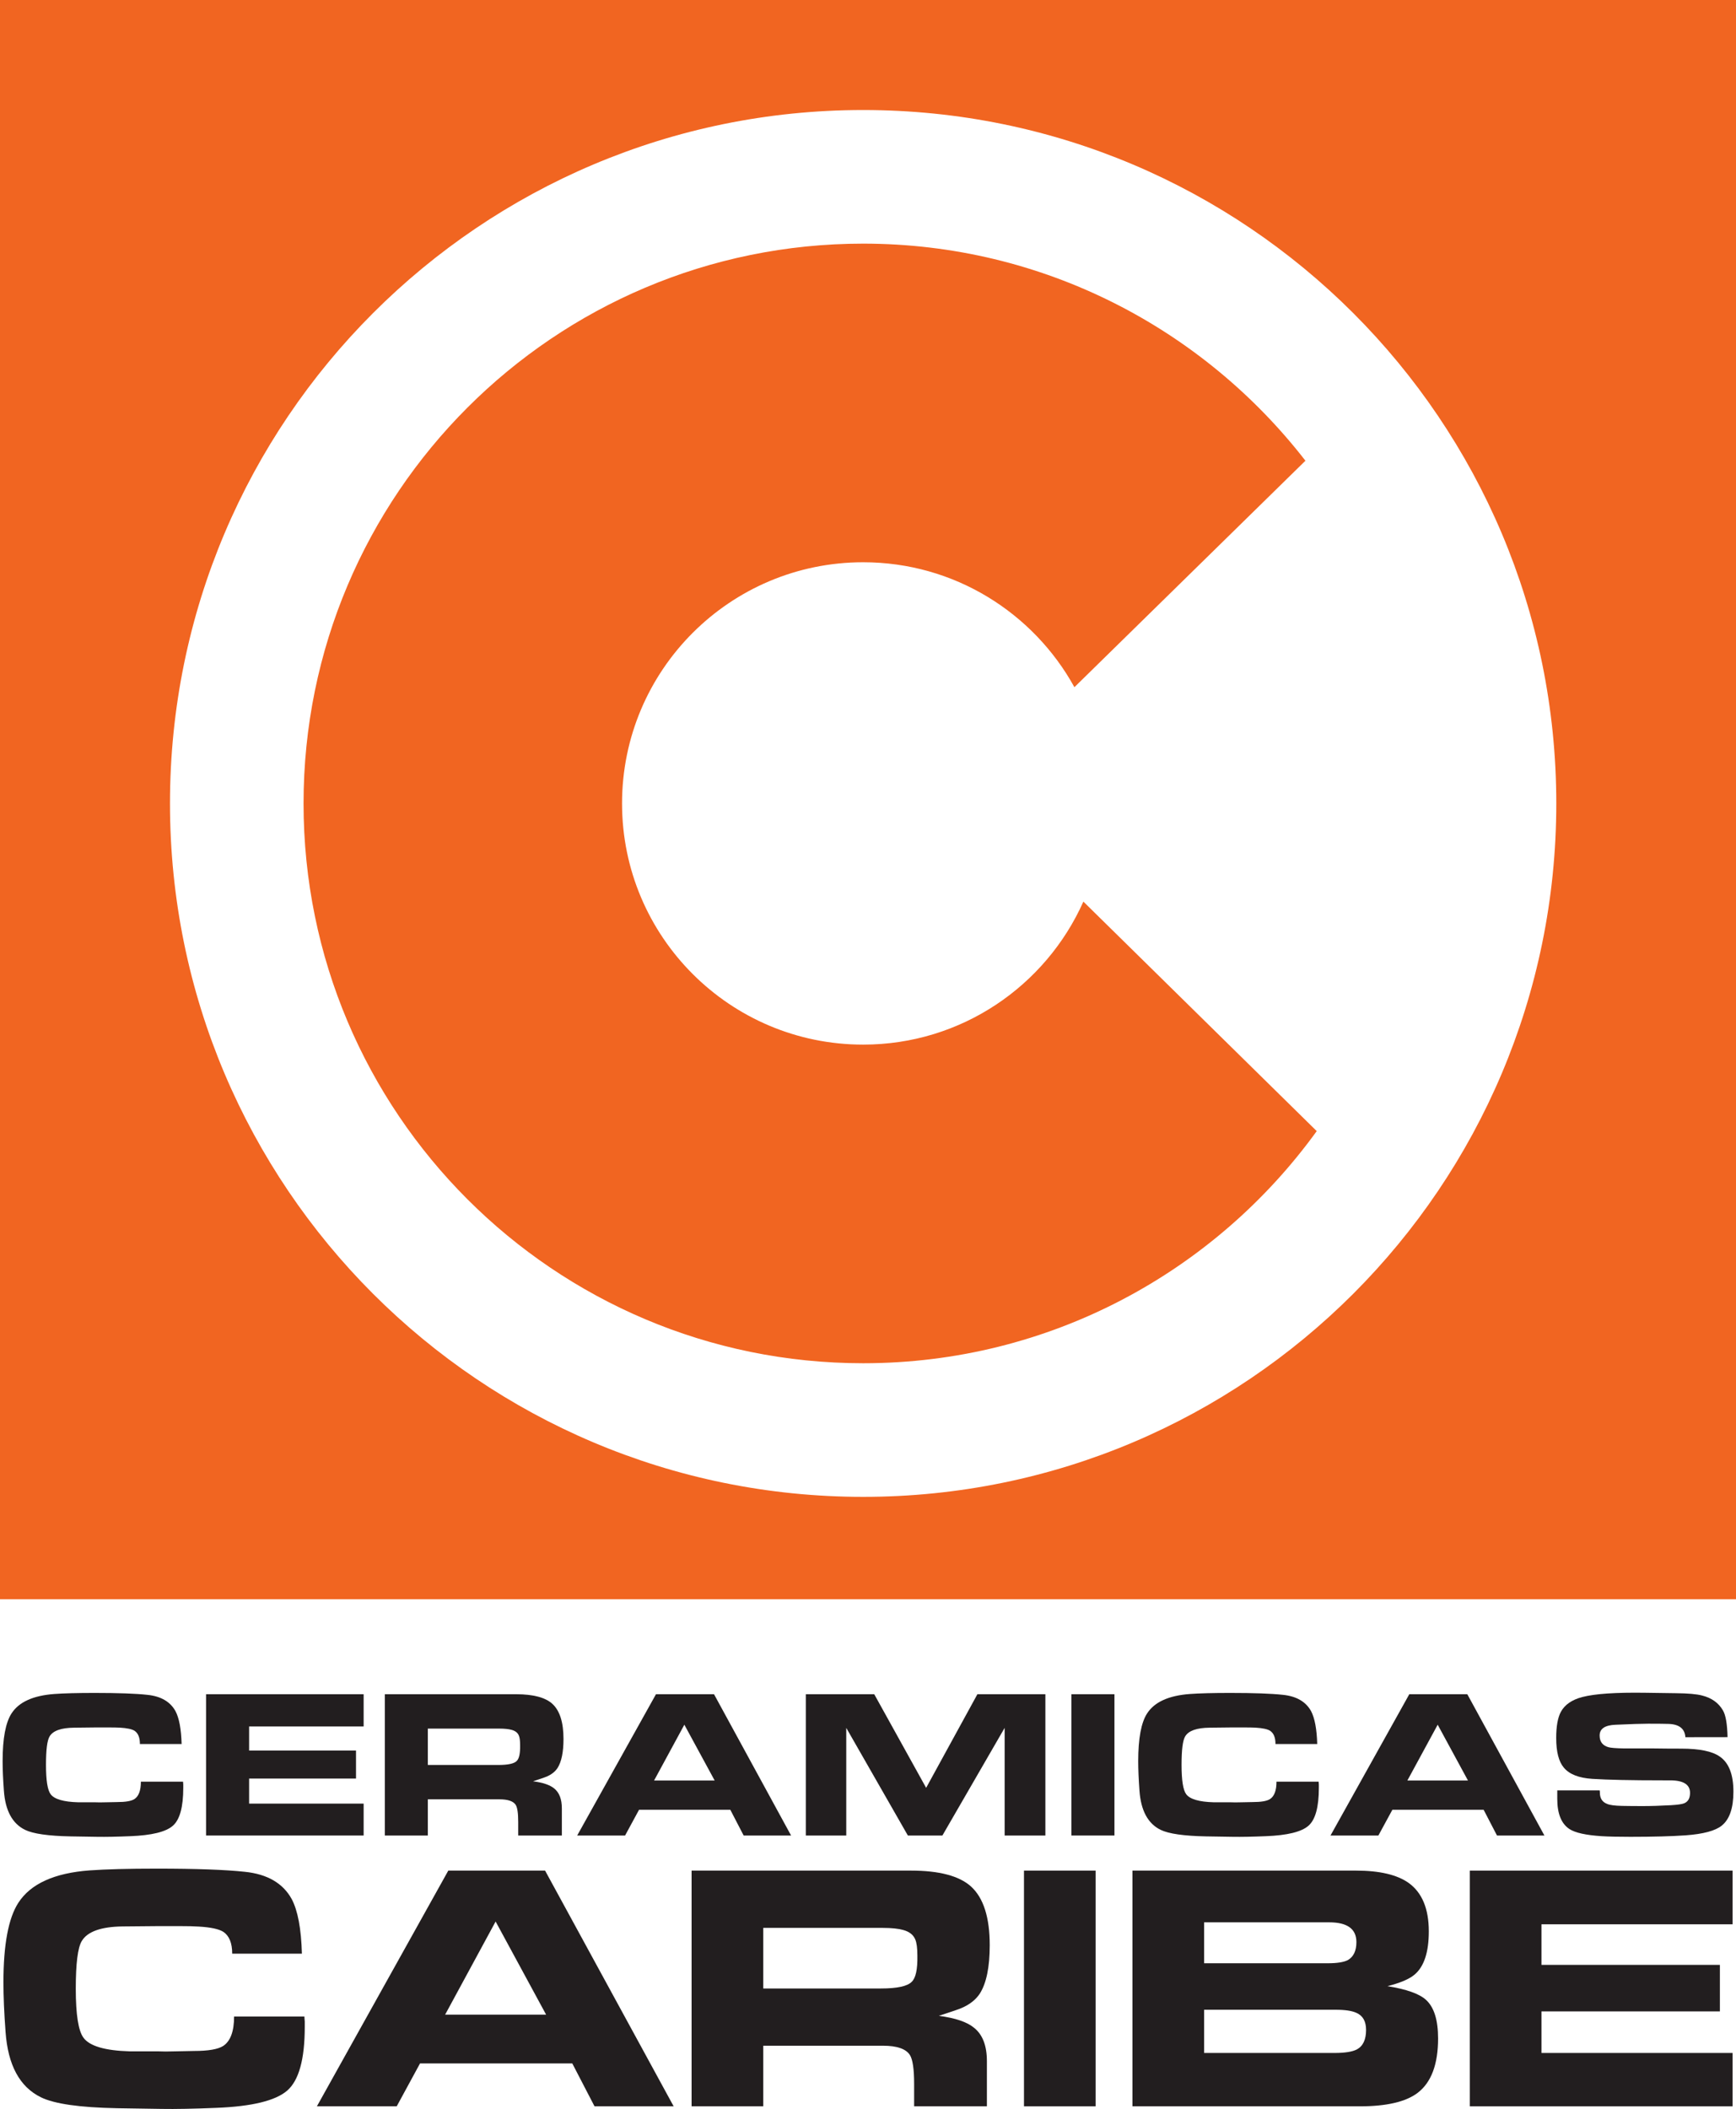
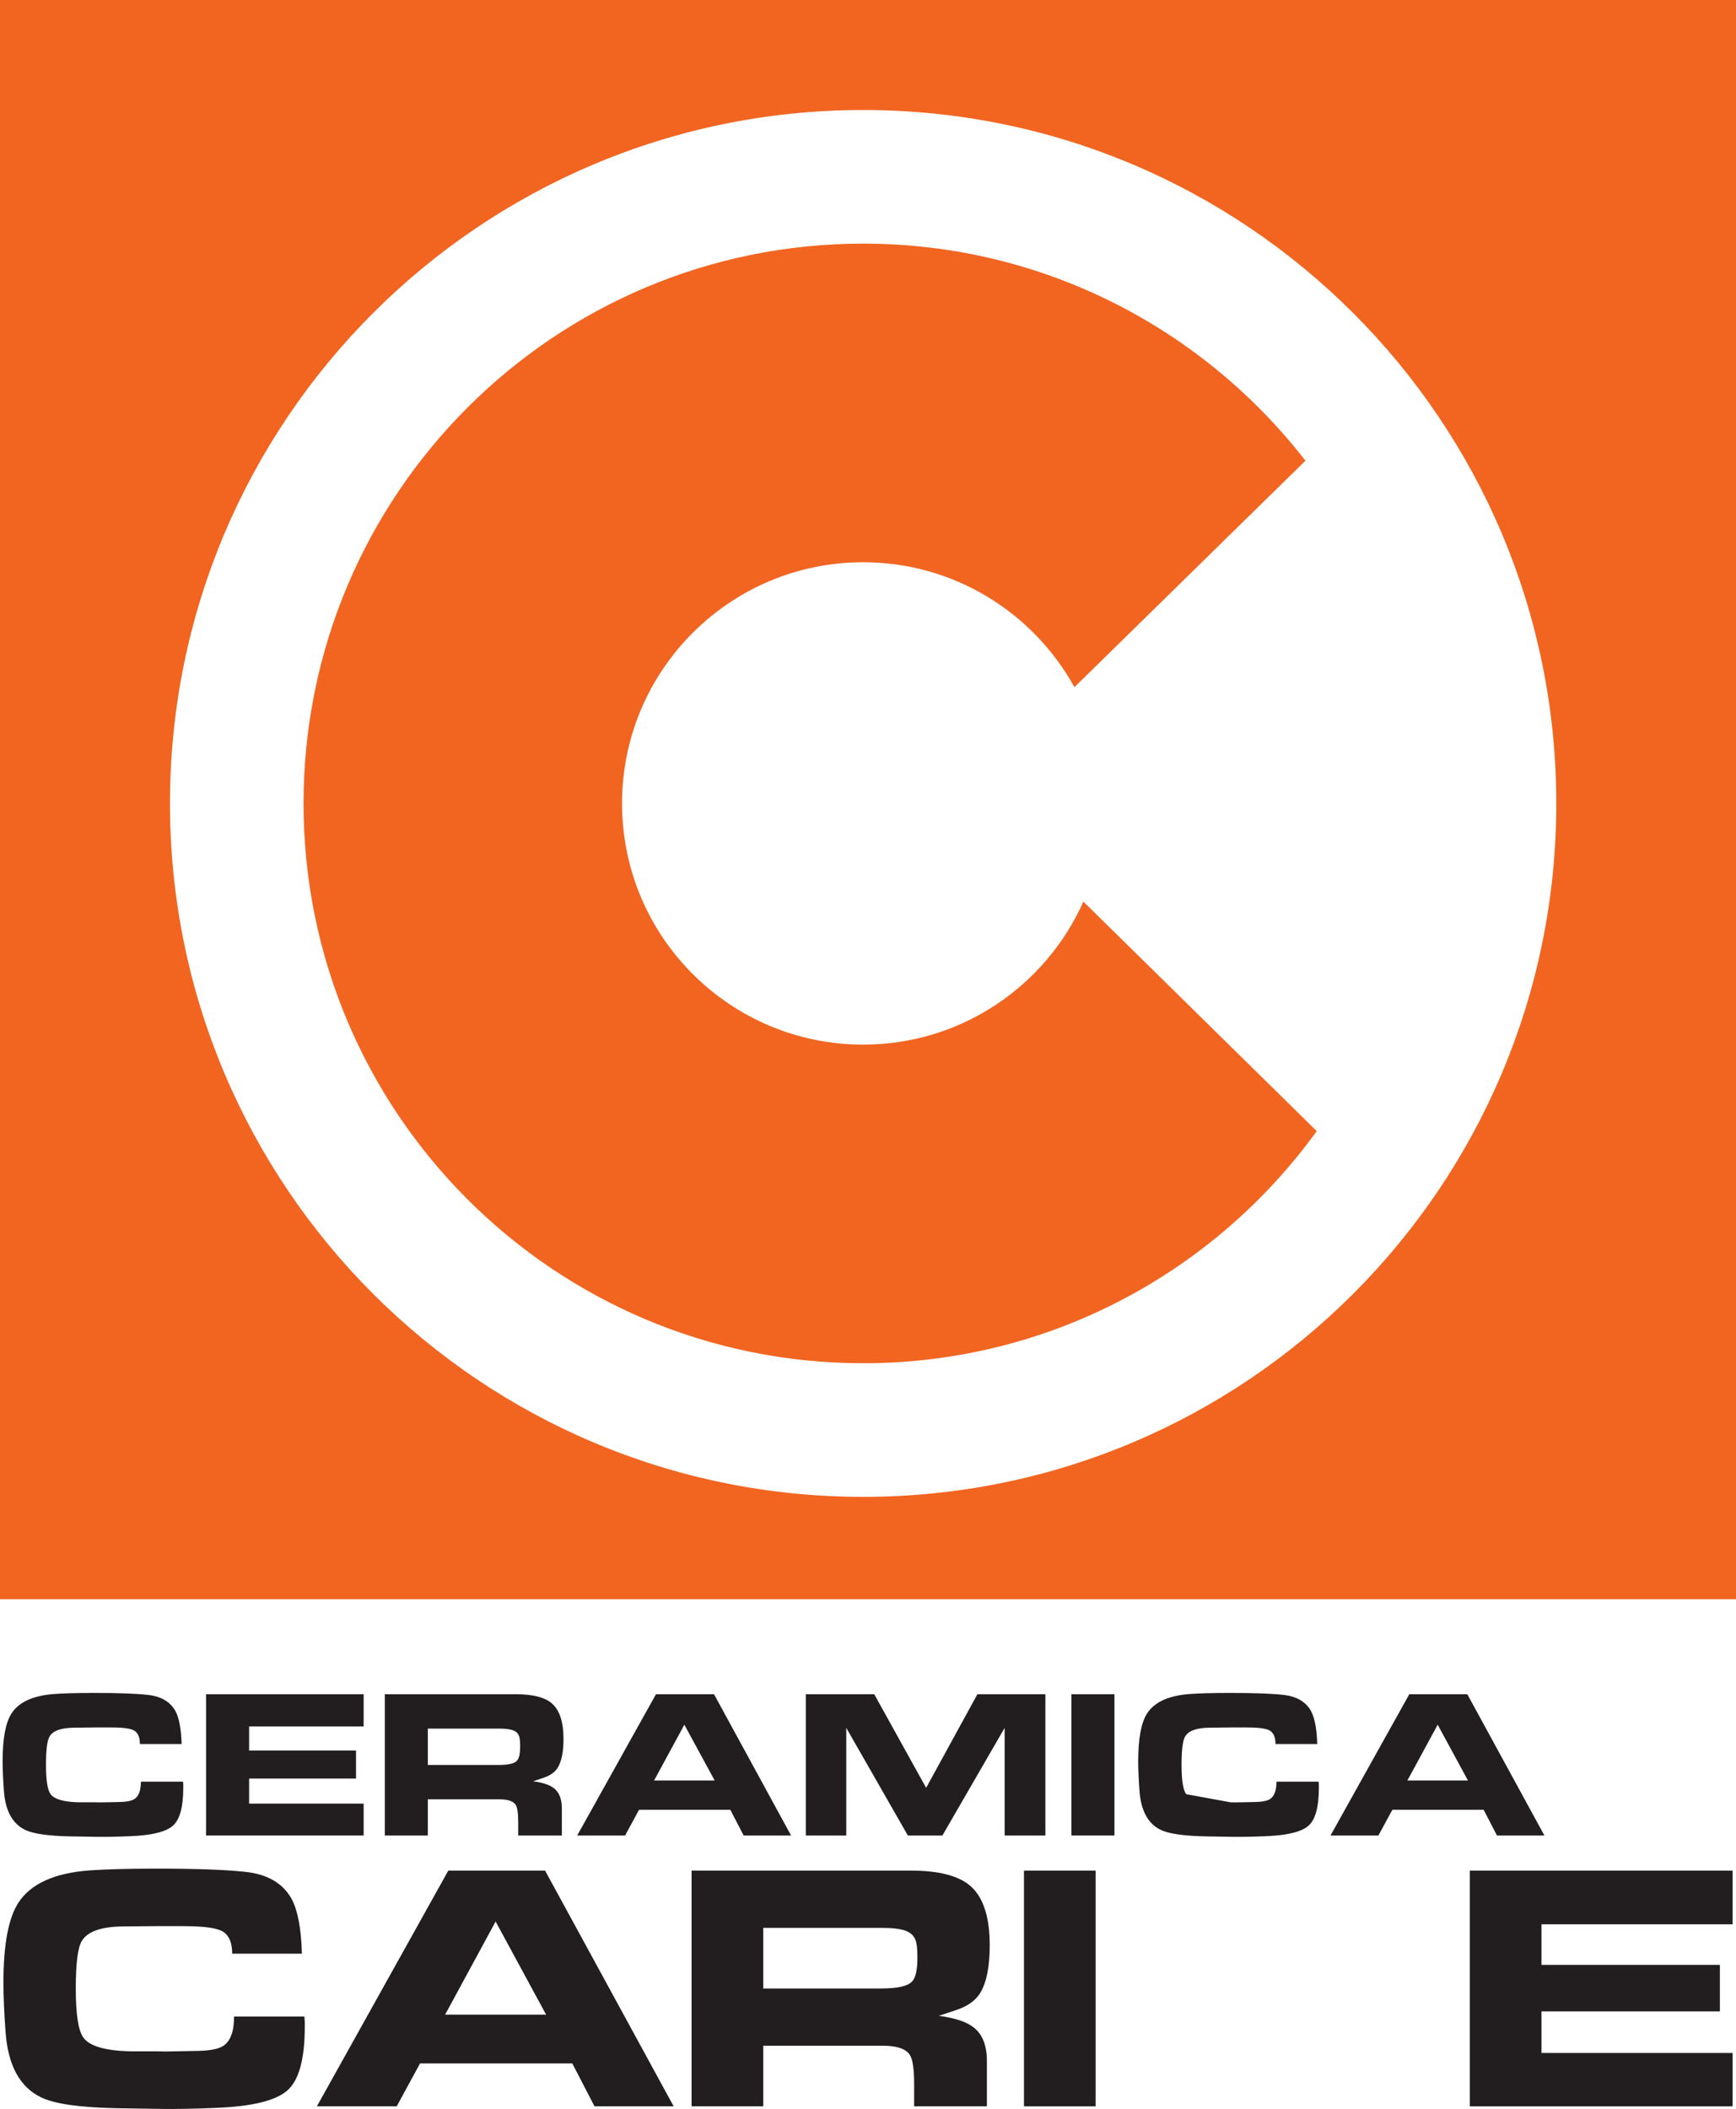
<svg xmlns="http://www.w3.org/2000/svg" width="223.09pt" height="270.92pt" viewBox="0 0 223.09 270.92" version="1.1">
  <defs>
    <clipPath id="clip1">
      <path d="M 0 240 L 40 240 L 40 270.922 L 0 270.922 Z M 0 240 " />
    </clipPath>
    <clipPath id="clip2">
      <path d="M 40 240 L 87 240 L 87 270.922 L 40 270.922 Z M 40 240 " />
    </clipPath>
    <clipPath id="clip3">
      <path d="M 88 240 L 128 240 L 128 270.922 L 88 270.922 Z M 88 240 " />
    </clipPath>
    <clipPath id="clip4">
      <path d="M 131 240 L 141 240 L 141 270.922 L 131 270.922 Z M 131 240 " />
    </clipPath>
    <clipPath id="clip5">
-       <path d="M 145 240 L 185 240 L 185 270.922 L 145 270.922 Z M 145 240 " />
-     </clipPath>
+       </clipPath>
    <clipPath id="clip6">
      <path d="M 188 240 L 223 240 L 223 270.922 L 188 270.922 Z M 188 240 " />
    </clipPath>
    <clipPath id="clip7">
      <path d="M 0 0 L 223.09 0 L 223.09 206 L 0 206 Z M 0 0 " />
    </clipPath>
  </defs>
  <g id="surface1">
    <path style=" stroke:none;fill-rule:nonzero;fill:rgb(13.3%,11.8%,12.199%);fill-opacity:1;" d="M 18.105 228.875 L 23.523 228.875 C 23.523 228.949 23.535 229.074 23.551 229.254 C 23.551 229.434 23.551 229.57 23.551 229.66 C 23.551 232.141 23.102 233.77 22.203 234.543 C 21.309 235.324 19.488 235.77 16.746 235.875 C 14.988 235.949 13.582 235.973 12.527 235.957 L 9.102 235.902 C 6.215 235.848 4.254 235.566 3.223 235.062 C 1.586 234.262 0.68 232.59 0.5 230.027 C 0.391 228.562 0.336 227.293 0.336 226.227 C 0.336 223.328 0.719 221.285 1.48 220.109 C 2.426 218.641 4.258 217.809 6.98 217.609 C 8.23 217.52 9.957 217.473 12.152 217.473 C 15.184 217.473 17.453 217.555 18.957 217.719 C 20.684 217.902 21.879 218.598 22.551 219.812 C 23.023 220.703 23.285 222.109 23.34 224.035 L 17.98 224.035 C 17.98 223.211 17.754 222.652 17.297 222.34 C 16.953 222.121 16.328 221.988 15.418 221.934 C 15.055 221.914 14.535 221.906 13.863 221.906 L 12.34 221.906 L 9.531 221.938 C 7.863 221.953 6.809 222.324 6.375 223.055 C 6.062 223.566 5.91 224.781 5.91 226.711 C 5.91 228.699 6.109 229.957 6.508 230.484 C 6.98 231.121 8.16 231.469 10.047 231.52 L 12.199 231.52 C 12.562 231.539 13.031 231.539 13.613 231.52 C 14.34 231.5 14.812 231.492 15.031 231.492 C 16.121 231.492 16.863 231.367 17.262 231.117 C 17.824 230.758 18.105 230.008 18.105 228.875 " />
    <path style=" stroke:none;fill-rule:nonzero;fill:rgb(13.3%,11.8%,12.199%);fill-opacity:1;" d="M 26.48 235.789 L 26.48 217.641 L 46.73 217.641 L 46.73 221.781 L 32.012 221.781 L 32.012 224.875 L 45.75 224.875 L 45.75 228.473 L 32.012 228.473 L 32.012 231.691 L 46.73 231.691 L 46.73 235.789 " />
    <path style=" stroke:none;fill-rule:nonzero;fill:rgb(13.3%,11.8%,12.199%);fill-opacity:1;" d="M 54.98 226.727 L 64.039 226.727 C 65.289 226.727 66.078 226.555 66.402 226.211 C 66.711 225.922 66.859 225.25 66.84 224.199 C 66.84 223.621 66.789 223.207 66.676 222.949 C 66.531 222.59 66.223 222.348 65.754 222.219 C 65.371 222.113 64.844 222.055 64.176 222.055 L 54.98 222.055 Z M 49.453 235.789 L 49.453 217.641 L 66.348 217.641 C 68.52 217.641 70.066 218.051 70.973 218.863 C 71.934 219.738 72.414 221.242 72.414 223.383 C 72.414 225.07 72.156 226.316 71.652 227.109 C 71.344 227.582 70.875 227.953 70.242 228.223 C 70.188 228.262 69.609 228.461 68.5 228.824 C 69.77 228.984 70.68 229.297 71.223 229.746 C 71.875 230.273 72.203 231.129 72.203 232.305 L 72.203 235.789 L 66.594 235.789 L 66.594 234.047 C 66.594 232.926 66.488 232.195 66.27 231.848 C 65.961 231.379 65.273 231.141 64.203 231.141 L 54.98 231.141 L 54.98 235.789 " />
    <path style=" stroke:none;fill-rule:nonzero;fill:rgb(13.3%,11.8%,12.199%);fill-opacity:1;" d="M 91.84 228.723 L 87.945 221.555 L 84.055 228.723 Z M 93.852 232.484 L 82.121 232.484 L 80.328 235.789 L 74.172 235.789 L 84.297 217.641 L 91.758 217.641 L 101.66 235.789 L 95.566 235.789 " />
    <path style=" stroke:none;fill-rule:nonzero;fill:rgb(13.3%,11.8%,12.199%);fill-opacity:1;" d="M 134.34 217.641 L 134.34 235.789 L 129.105 235.789 L 129.105 221.961 L 121.105 235.789 L 116.668 235.789 L 108.75 221.961 L 108.75 235.789 L 103.555 235.789 L 103.555 217.641 L 112.348 217.641 L 119.016 229.664 L 125.602 217.641 " />
    <path style=" stroke:none;fill-rule:nonzero;fill:rgb(13.3%,11.8%,12.199%);fill-opacity:1;" d="M 137.684 235.789 L 143.215 235.789 L 143.215 217.641 L 137.684 217.641 Z M 137.684 235.789 " />
-     <path style=" stroke:none;fill-rule:nonzero;fill:rgb(13.3%,11.8%,12.199%);fill-opacity:1;" d="M 164.039 228.875 L 169.457 228.875 C 169.457 228.949 169.465 229.074 169.484 229.254 C 169.48 229.434 169.48 229.57 169.484 229.66 C 169.484 232.141 169.035 233.77 168.137 234.543 C 167.238 235.324 165.418 235.77 162.68 235.875 C 160.922 235.949 159.512 235.973 158.461 235.957 L 155.031 235.902 C 152.148 235.848 150.188 235.566 149.152 235.062 C 147.52 234.262 146.613 232.59 146.43 230.027 C 146.324 228.562 146.27 227.293 146.27 226.227 C 146.27 223.328 146.648 221.285 147.41 220.109 C 148.355 218.641 150.188 217.809 152.91 217.609 C 154.164 217.52 155.887 217.473 158.086 217.473 C 161.113 217.473 163.383 217.555 164.891 217.719 C 166.613 217.902 167.812 218.598 168.484 219.812 C 168.953 220.703 169.219 222.109 169.273 224.035 L 163.91 224.035 C 163.91 223.211 163.684 222.652 163.227 222.34 C 162.887 222.121 162.258 221.988 161.348 221.934 C 160.984 221.914 160.469 221.906 159.797 221.906 L 158.273 221.906 L 155.465 221.938 C 153.793 221.953 152.738 222.324 152.305 223.055 C 151.992 223.566 151.84 224.781 151.84 226.711 C 151.84 228.699 152.039 229.957 152.438 230.484 C 152.91 231.121 154.09 231.469 155.977 231.52 L 158.129 231.52 C 158.496 231.539 158.965 231.539 159.547 231.52 C 160.273 231.5 160.742 231.492 160.961 231.492 C 162.051 231.492 162.797 231.367 163.191 231.117 C 163.758 230.758 164.039 230.008 164.039 228.875 " />
+     <path style=" stroke:none;fill-rule:nonzero;fill:rgb(13.3%,11.8%,12.199%);fill-opacity:1;" d="M 164.039 228.875 L 169.457 228.875 C 169.457 228.949 169.465 229.074 169.484 229.254 C 169.48 229.434 169.48 229.57 169.484 229.66 C 169.484 232.141 169.035 233.77 168.137 234.543 C 167.238 235.324 165.418 235.77 162.68 235.875 C 160.922 235.949 159.512 235.973 158.461 235.957 L 155.031 235.902 C 152.148 235.848 150.188 235.566 149.152 235.062 C 147.52 234.262 146.613 232.59 146.43 230.027 C 146.324 228.562 146.27 227.293 146.27 226.227 C 146.27 223.328 146.648 221.285 147.41 220.109 C 148.355 218.641 150.188 217.809 152.91 217.609 C 154.164 217.52 155.887 217.473 158.086 217.473 C 161.113 217.473 163.383 217.555 164.891 217.719 C 166.613 217.902 167.812 218.598 168.484 219.812 C 168.953 220.703 169.219 222.109 169.273 224.035 L 163.91 224.035 C 163.91 223.211 163.684 222.652 163.227 222.34 C 162.887 222.121 162.258 221.988 161.348 221.934 C 160.984 221.914 160.469 221.906 159.797 221.906 L 158.273 221.906 L 155.465 221.938 C 153.793 221.953 152.738 222.324 152.305 223.055 C 151.992 223.566 151.84 224.781 151.84 226.711 C 151.84 228.699 152.039 229.957 152.438 230.484 L 158.129 231.52 C 158.496 231.539 158.965 231.539 159.547 231.52 C 160.273 231.5 160.742 231.492 160.961 231.492 C 162.051 231.492 162.797 231.367 163.191 231.117 C 163.758 230.758 164.039 230.008 164.039 228.875 " />
    <path style=" stroke:none;fill-rule:nonzero;fill:rgb(13.3%,11.8%,12.199%);fill-opacity:1;" d="M 188.645 228.723 L 184.754 221.555 L 180.859 228.723 Z M 190.66 232.484 L 178.93 232.484 L 177.133 235.789 L 170.98 235.789 L 181.105 217.641 L 188.562 217.641 L 198.469 235.789 L 192.375 235.789 " />
-     <path style=" stroke:none;fill-rule:nonzero;fill:rgb(13.3%,11.8%,12.199%);fill-opacity:1;" d="M 200.121 229.992 L 205.57 229.992 C 205.59 230.062 205.598 230.168 205.598 230.289 C 205.598 231.02 205.914 231.5 206.551 231.738 C 206.895 231.883 207.52 231.965 208.43 231.984 C 209.133 231.996 210.004 232.008 211.039 232.008 C 212.18 232.008 213.414 231.969 214.734 231.895 C 215.605 231.844 216.168 231.758 216.422 231.652 C 216.93 231.449 217.184 231.004 217.184 230.312 C 217.184 229.238 216.332 228.703 214.625 228.703 L 213.727 228.703 C 209.594 228.703 206.559 228.637 204.637 228.512 C 202.895 228.402 201.672 227.922 200.965 227.07 C 200.309 226.293 199.984 225.027 199.984 223.266 C 199.984 221.766 200.184 220.641 200.586 219.898 C 201.09 218.977 202.016 218.34 203.355 217.996 C 204.957 217.578 207.668 217.395 211.496 217.453 L 215.359 217.508 C 216.922 217.523 218.043 217.621 218.734 217.805 C 219.949 218.109 220.84 218.742 221.402 219.703 C 221.766 220.301 221.965 221.449 222.004 223.152 L 216.586 223.16 C 216.512 222.078 215.805 221.508 214.461 221.453 C 213.992 221.438 213.102 221.426 211.797 221.426 C 210.98 221.426 209.57 221.473 207.578 221.562 C 206.234 221.621 205.566 222.078 205.566 222.945 C 205.566 223.719 205.934 224.219 206.676 224.438 C 206.984 224.531 207.668 224.586 208.719 224.602 L 212.418 224.602 C 213.652 224.621 214.867 224.629 216.062 224.629 C 218.383 224.629 220.027 224.965 220.988 225.637 C 222.168 226.434 222.758 227.941 222.758 230.156 C 222.758 232.262 222.258 233.715 221.262 234.516 C 220.426 235.188 218.875 235.602 216.609 235.766 C 214.812 235.891 212.457 235.957 209.531 235.957 C 207.918 235.957 206.688 235.93 205.836 235.875 C 203.801 235.746 202.414 235.438 201.672 234.949 C 200.637 234.258 200.121 232.969 200.121 231.082 " />
    <g clip-path="url(#clip1)" clip-rule="nonzero">
      <path style=" stroke:none;fill-rule:nonzero;fill:rgb(13.3%,11.8%,12.199%);fill-opacity:1;" d="M 30.082 259.043 L 39.121 259.043 C 39.121 259.168 39.133 259.379 39.164 259.684 C 39.164 259.984 39.164 260.211 39.164 260.363 C 39.164 264.52 38.414 267.242 36.914 268.551 C 35.418 269.852 32.383 270.594 27.816 270.773 C 24.879 270.895 22.535 270.941 20.777 270.91 L 15.059 270.82 C 10.246 270.73 6.98 270.262 5.254 269.414 C 2.531 268.082 1.016 265.285 0.715 261.016 C 0.531 258.566 0.441 256.445 0.441 254.66 C 0.441 249.816 1.078 246.414 2.348 244.445 C 3.922 241.996 6.977 240.605 11.516 240.27 C 13.605 240.121 16.48 240.043 20.141 240.043 C 25.195 240.043 28.977 240.18 31.488 240.453 C 34.363 240.754 36.359 241.918 37.48 243.941 C 38.27 245.422 38.707 247.762 38.797 250.965 L 29.84 250.965 C 29.84 249.613 29.461 248.676 28.703 248.164 C 28.129 247.801 27.086 247.578 25.574 247.488 C 24.969 247.445 24.105 247.426 22.984 247.426 L 20.445 247.426 L 15.773 247.469 C 12.988 247.5 11.234 248.129 10.508 249.344 C 9.992 250.199 9.738 252.238 9.738 255.469 C 9.738 258.785 10.07 260.891 10.734 261.773 C 11.523 262.84 13.488 263.418 16.641 263.512 L 20.227 263.512 C 20.832 263.543 21.621 263.543 22.59 263.512 C 23.797 263.48 24.586 263.465 24.949 263.465 C 26.766 263.465 28.008 263.25 28.672 262.828 C 29.609 262.219 30.082 260.957 30.082 259.043 " />
    </g>
    <g clip-path="url(#clip2)" clip-rule="nonzero">
      <path style=" stroke:none;fill-rule:nonzero;fill:rgb(13.3%,11.8%,12.199%);fill-opacity:1;" d="M 70.18 258.801 L 63.691 246.836 L 57.203 258.801 Z M 73.543 265.066 L 53.977 265.066 L 50.98 270.578 L 40.723 270.578 L 57.609 240.297 L 70.047 240.297 L 86.57 270.578 L 76.402 270.578 " />
    </g>
    <g clip-path="url(#clip3)" clip-rule="nonzero">
      <path style=" stroke:none;fill-rule:nonzero;fill:rgb(13.3%,11.8%,12.199%);fill-opacity:1;" d="M 98.086 255.438 L 113.211 255.438 C 115.305 255.438 116.617 255.148 117.168 254.578 C 117.68 254.094 117.922 252.977 117.891 251.23 C 117.891 250.262 117.801 249.57 117.621 249.148 C 117.375 248.547 116.863 248.141 116.074 247.926 C 115.438 247.746 114.559 247.656 113.441 247.656 L 98.086 247.656 Z M 88.875 270.578 L 88.875 240.297 L 117.062 240.297 C 120.695 240.297 123.27 240.977 124.781 242.336 C 126.383 243.793 127.188 246.305 127.188 249.875 C 127.188 252.688 126.762 254.762 125.914 256.098 C 125.398 256.879 124.613 257.504 123.555 257.953 C 123.465 258.012 122.496 258.348 120.648 258.953 C 122.77 259.23 124.285 259.742 125.191 260.5 C 126.277 261.375 126.824 262.797 126.824 264.766 L 126.824 270.578 L 117.473 270.578 L 117.473 267.664 C 117.473 265.785 117.289 264.555 116.926 263.98 C 116.414 263.191 115.262 262.793 113.477 262.793 L 98.086 262.793 L 98.086 270.578 " />
    </g>
    <g clip-path="url(#clip4)" clip-rule="nonzero">
      <path style=" stroke:none;fill-rule:nonzero;fill:rgb(13.3%,11.8%,12.199%);fill-opacity:1;" d="M 131.59 270.578 L 140.797 270.578 L 140.797 240.297 L 131.59 240.297 Z M 131.59 270.578 " />
    </g>
    <g clip-path="url(#clip5)" clip-rule="nonzero">
      <path style=" stroke:none;fill-rule:nonzero;fill:rgb(13.3%,11.8%,12.199%);fill-opacity:1;" d="M 154.738 263.723 L 171.508 263.723 C 172.84 263.723 173.797 263.566 174.371 263.266 C 175.16 262.84 175.551 262.004 175.551 260.766 C 175.551 259.668 175.145 258.941 174.328 258.578 C 173.75 258.305 172.855 258.172 171.645 258.172 L 154.738 258.172 Z M 154.738 252.199 L 170.629 252.199 C 171.84 252.199 172.703 252.059 173.215 251.789 C 173.941 251.367 174.309 250.598 174.309 249.48 C 174.309 247.789 173.145 246.941 170.812 246.941 L 154.738 246.941 Z M 145.527 270.578 L 145.527 240.297 L 174.262 240.297 C 177.289 240.297 179.543 240.828 181.027 241.883 C 182.75 243.125 183.613 245.199 183.613 248.105 C 183.613 250.77 183.008 252.613 181.797 253.645 C 181.133 254.219 179.965 254.719 178.301 255.141 C 180.758 255.535 182.41 256.125 183.262 256.91 C 184.293 257.852 184.805 259.5 184.805 261.859 C 184.805 265.191 183.926 267.52 182.172 268.852 C 180.656 270 178.176 270.578 174.727 270.578 " />
    </g>
    <g clip-path="url(#clip6)" clip-rule="nonzero">
      <path style=" stroke:none;fill-rule:nonzero;fill:rgb(13.3%,11.8%,12.199%);fill-opacity:1;" d="M 188.879 270.578 L 188.879 240.297 L 222.652 240.297 L 222.652 247.195 L 198.09 247.195 L 198.09 252.406 L 221.02 252.406 L 221.02 258.383 L 198.09 258.383 L 198.09 263.723 L 222.652 263.723 L 222.652 270.578 " />
    </g>
    <g clip-path="url(#clip7)" clip-rule="nonzero">
      <path style=" stroke:none;fill-rule:nonzero;fill:rgb(94.499%,39.6%,12.9%);fill-opacity:1;" d="M 110.922 192.285 C 61.727 192.285 21.844 152.402 21.844 103.211 C 21.844 54.016 61.727 14.133 110.922 14.133 C 160.117 14.133 199.996 54.016 199.996 103.211 C 199.996 152.402 160.117 192.285 110.922 192.285 M 0 205.438 L 223.094 205.438 L 223.094 0 L 0 0 Z M 0 205.438 " />
    </g>
    <path style=" stroke:none;fill-rule:nonzero;fill:rgb(94.499%,39.6%,12.9%);fill-opacity:1;" d="M 139.223 115.82 C 134.391 126.645 123.539 134.191 110.922 134.191 C 93.809 134.191 79.938 120.32 79.938 103.211 C 79.938 86.098 93.809 72.227 110.922 72.227 C 122.617 72.227 132.797 78.711 138.07 88.277 L 167.758 59.184 C 154.605 42.227 134.047 31.297 110.922 31.297 C 71.203 31.297 39.008 63.492 39.008 103.211 C 39.008 142.926 71.203 175.121 110.922 175.121 C 134.914 175.121 156.145 163.359 169.211 145.301 " />
  </g>
</svg>